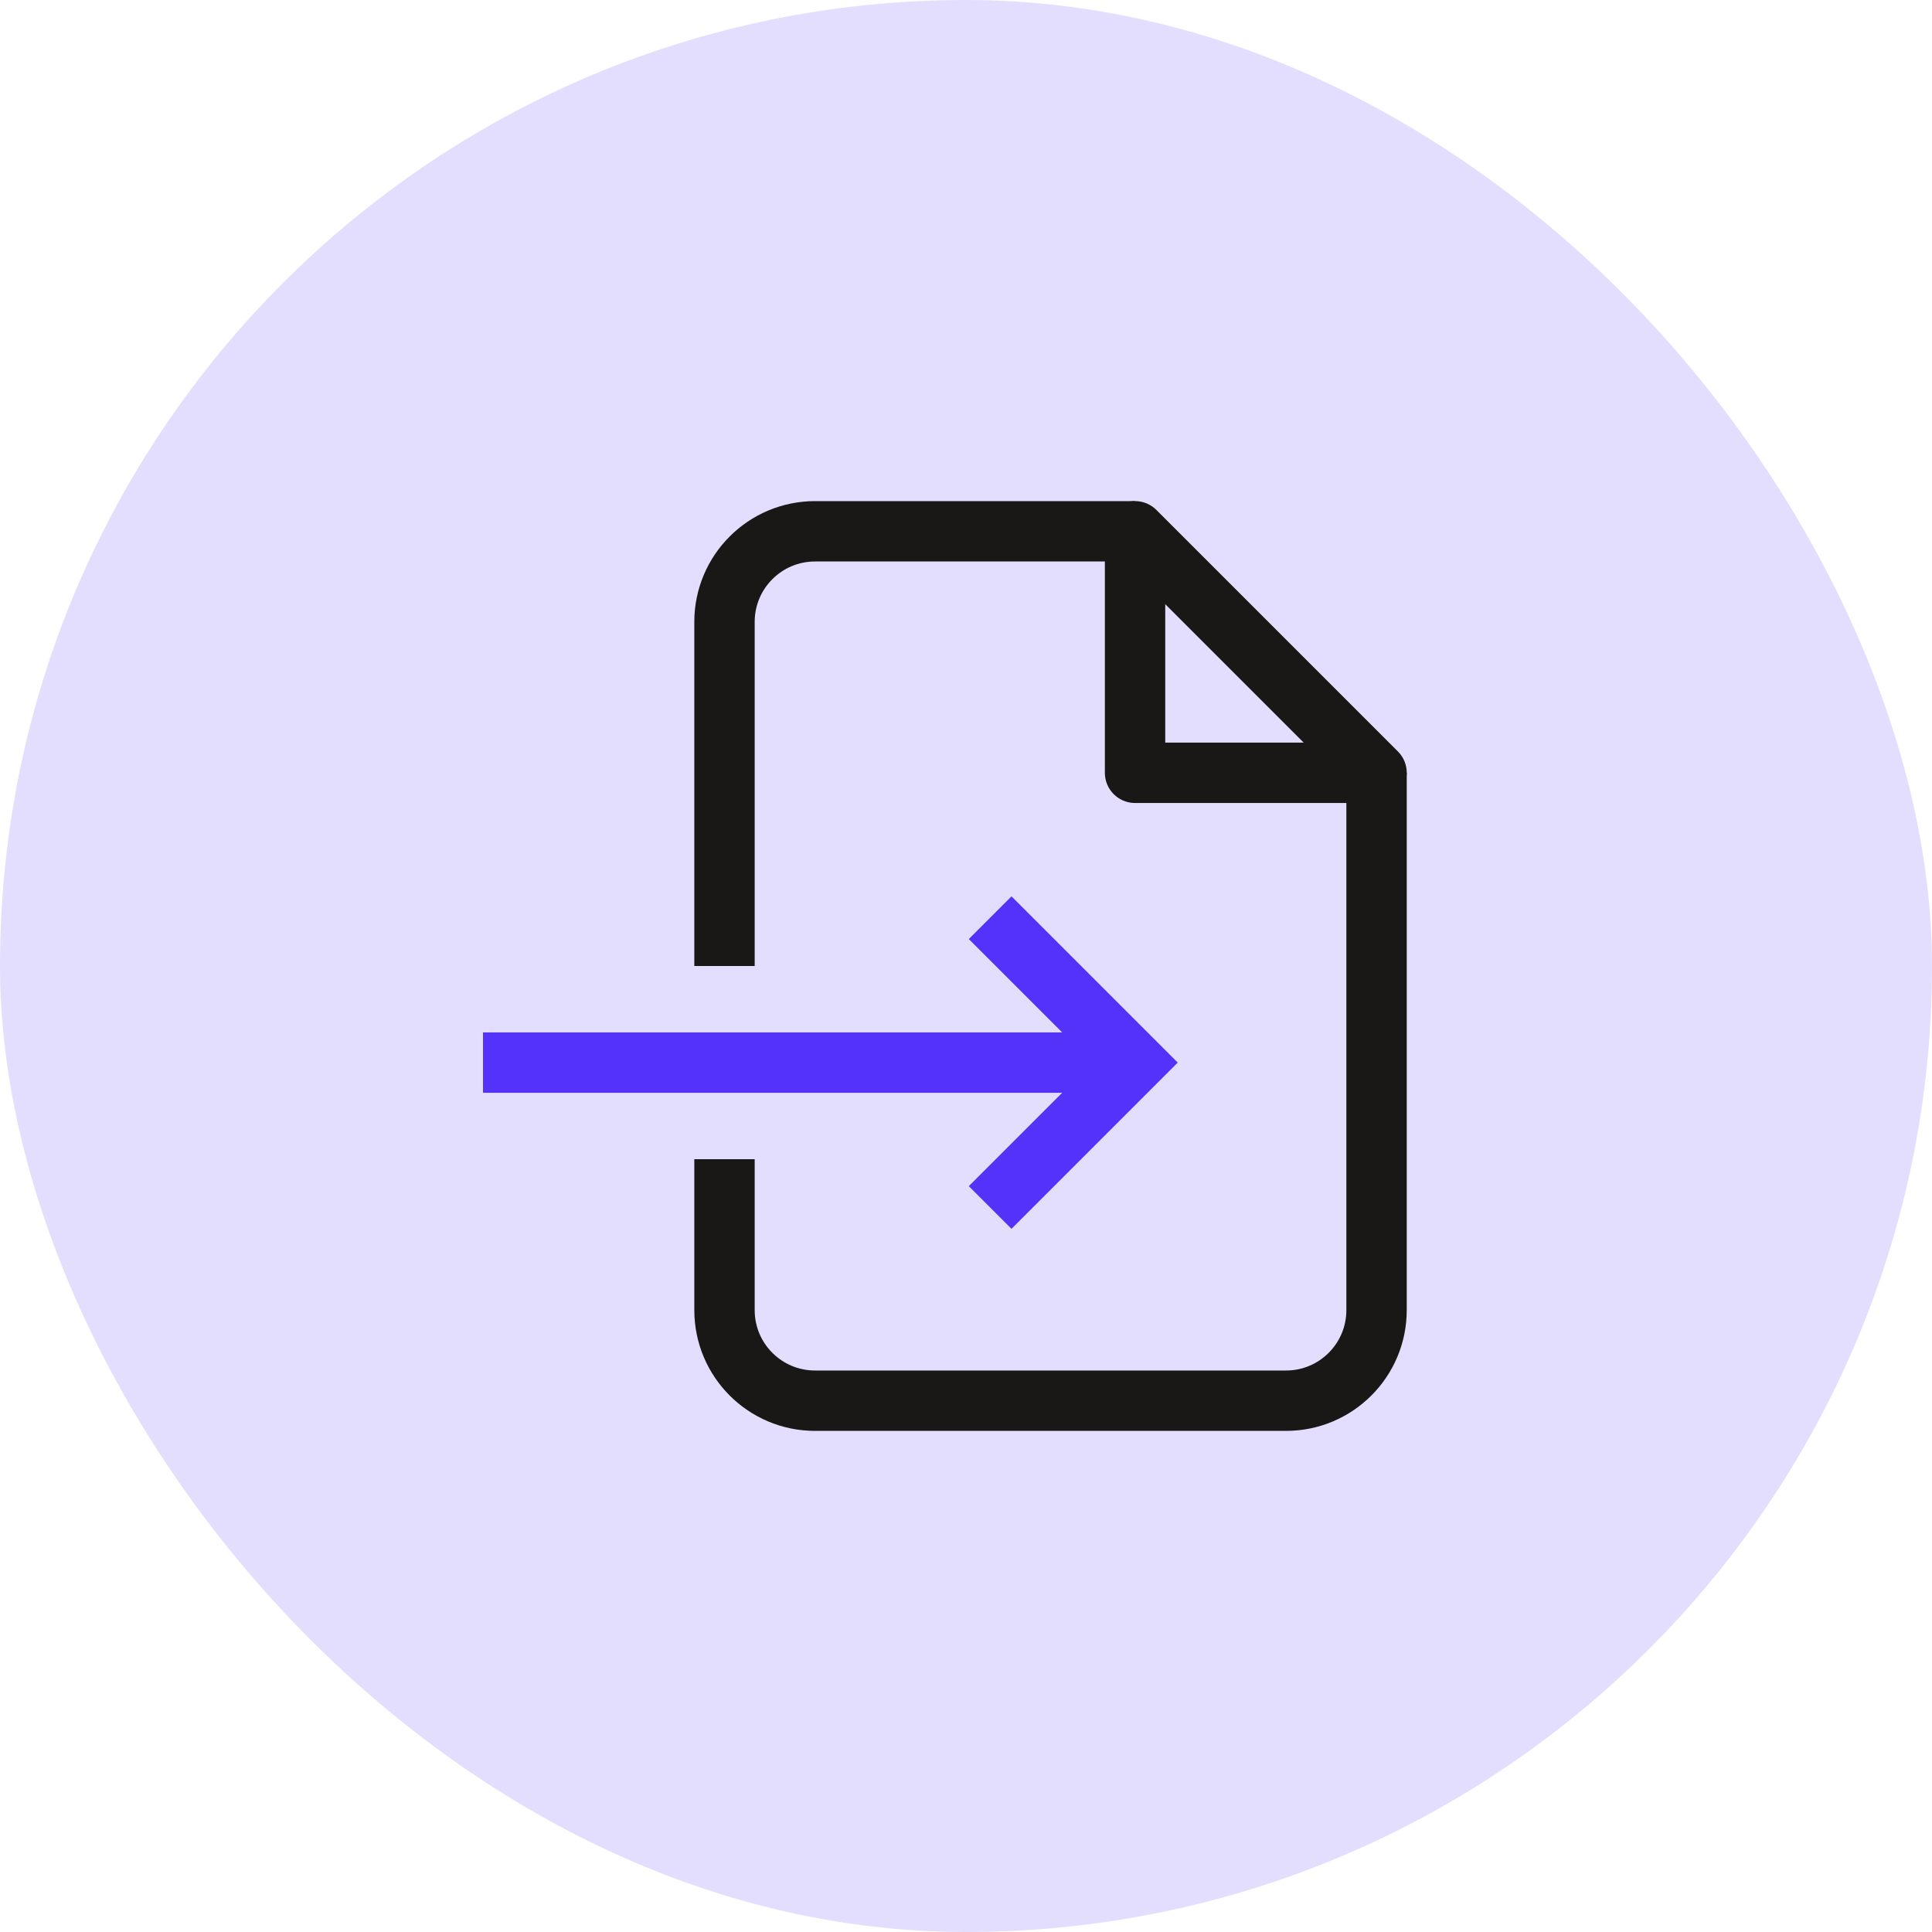
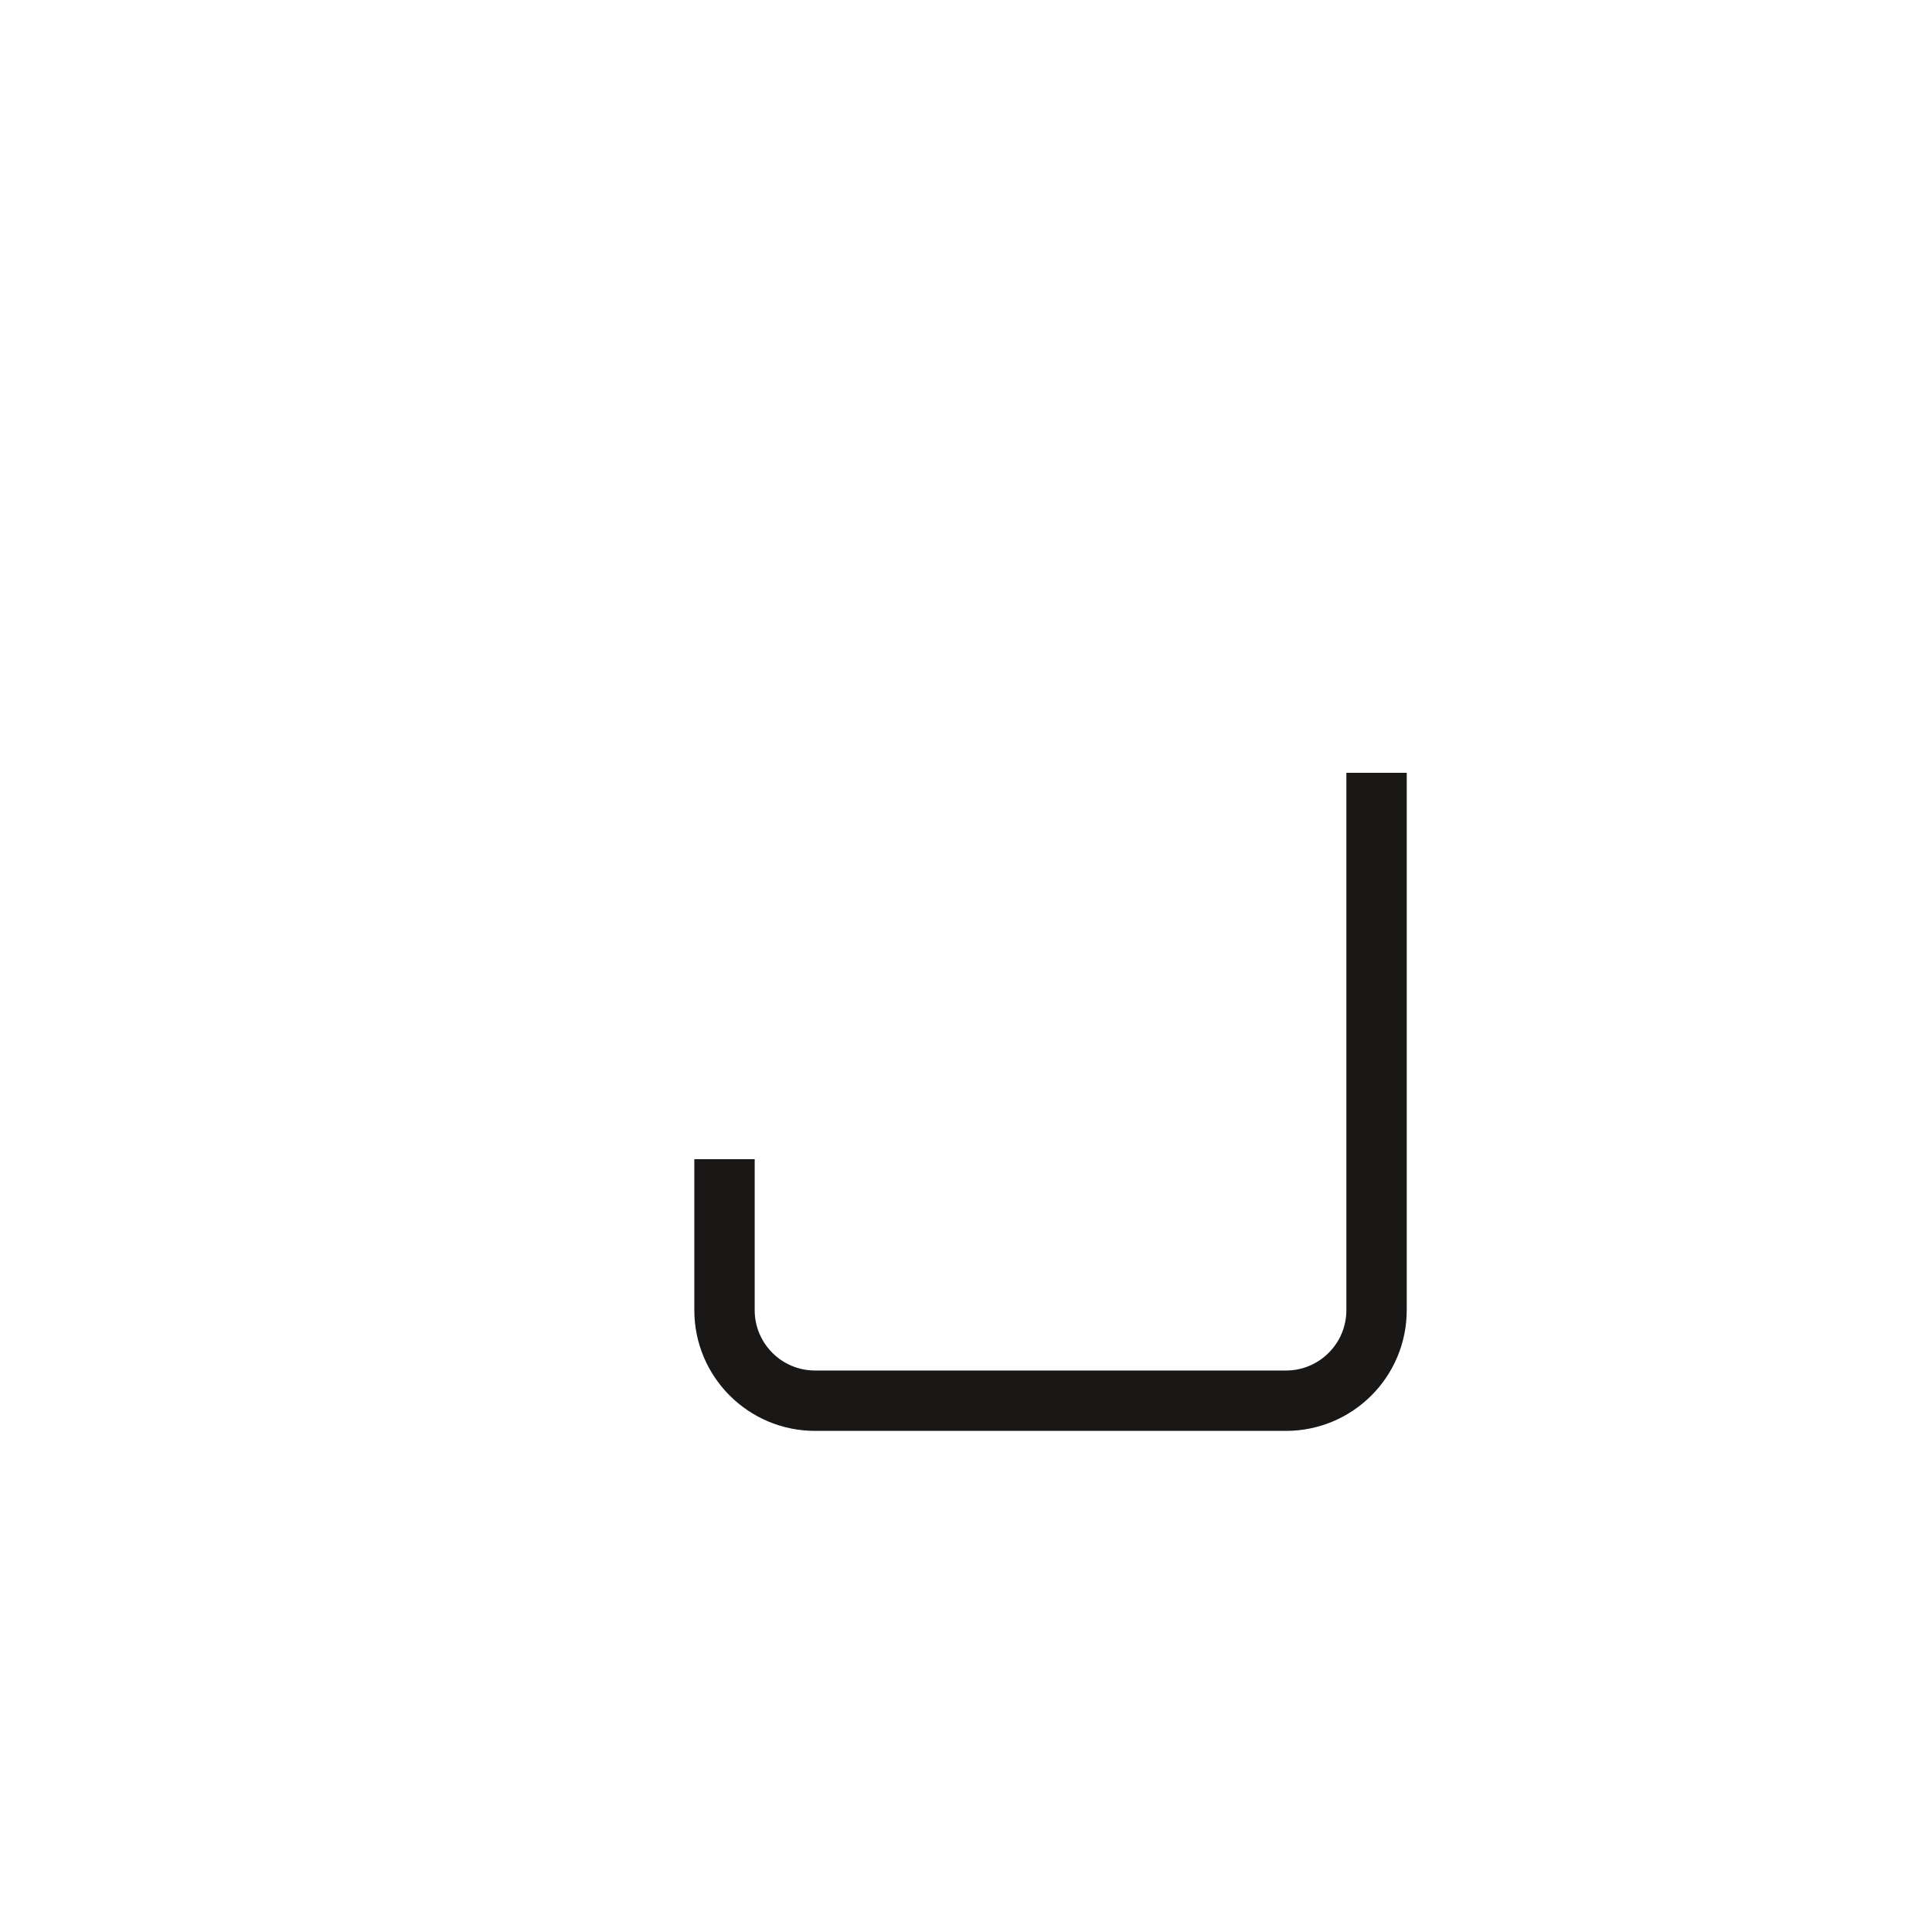
<svg xmlns="http://www.w3.org/2000/svg" fill="none" height="64" viewBox="0 0 64 64" width="64">
-   <rect fill="#E3DEFD" height="64" rx="32" width="64" />
  <path d="M24 38.4L24 43.4C24 45.057 25.343 46.4 27 46.4H42.6C44.257 46.4 45.6 45.057 45.6 43.4V25.6" stroke="#191817" stroke-linejoin="round" stroke-miterlimit="10" stroke-width="2" />
-   <path d="M37.6 17.6H27C25.343 17.6 24 18.943 24 20.6V32" stroke="#191817" stroke-linejoin="round" stroke-miterlimit="10" stroke-width="2" />
-   <path d="M37.6 17.6V25.6H45.6L37.6 17.6Z" stroke="#191817" stroke-linejoin="round" stroke-miterlimit="10" stroke-width="2" />
-   <path d="M32.8 30.4L37.6 35.2L32.8 40" stroke="#5532FA" stroke-miterlimit="10" stroke-width="2" />
-   <path d="M36.8 35.2L16 35.2" stroke="#5532FA" stroke-linejoin="round" stroke-miterlimit="10" stroke-width="2" />
</svg>